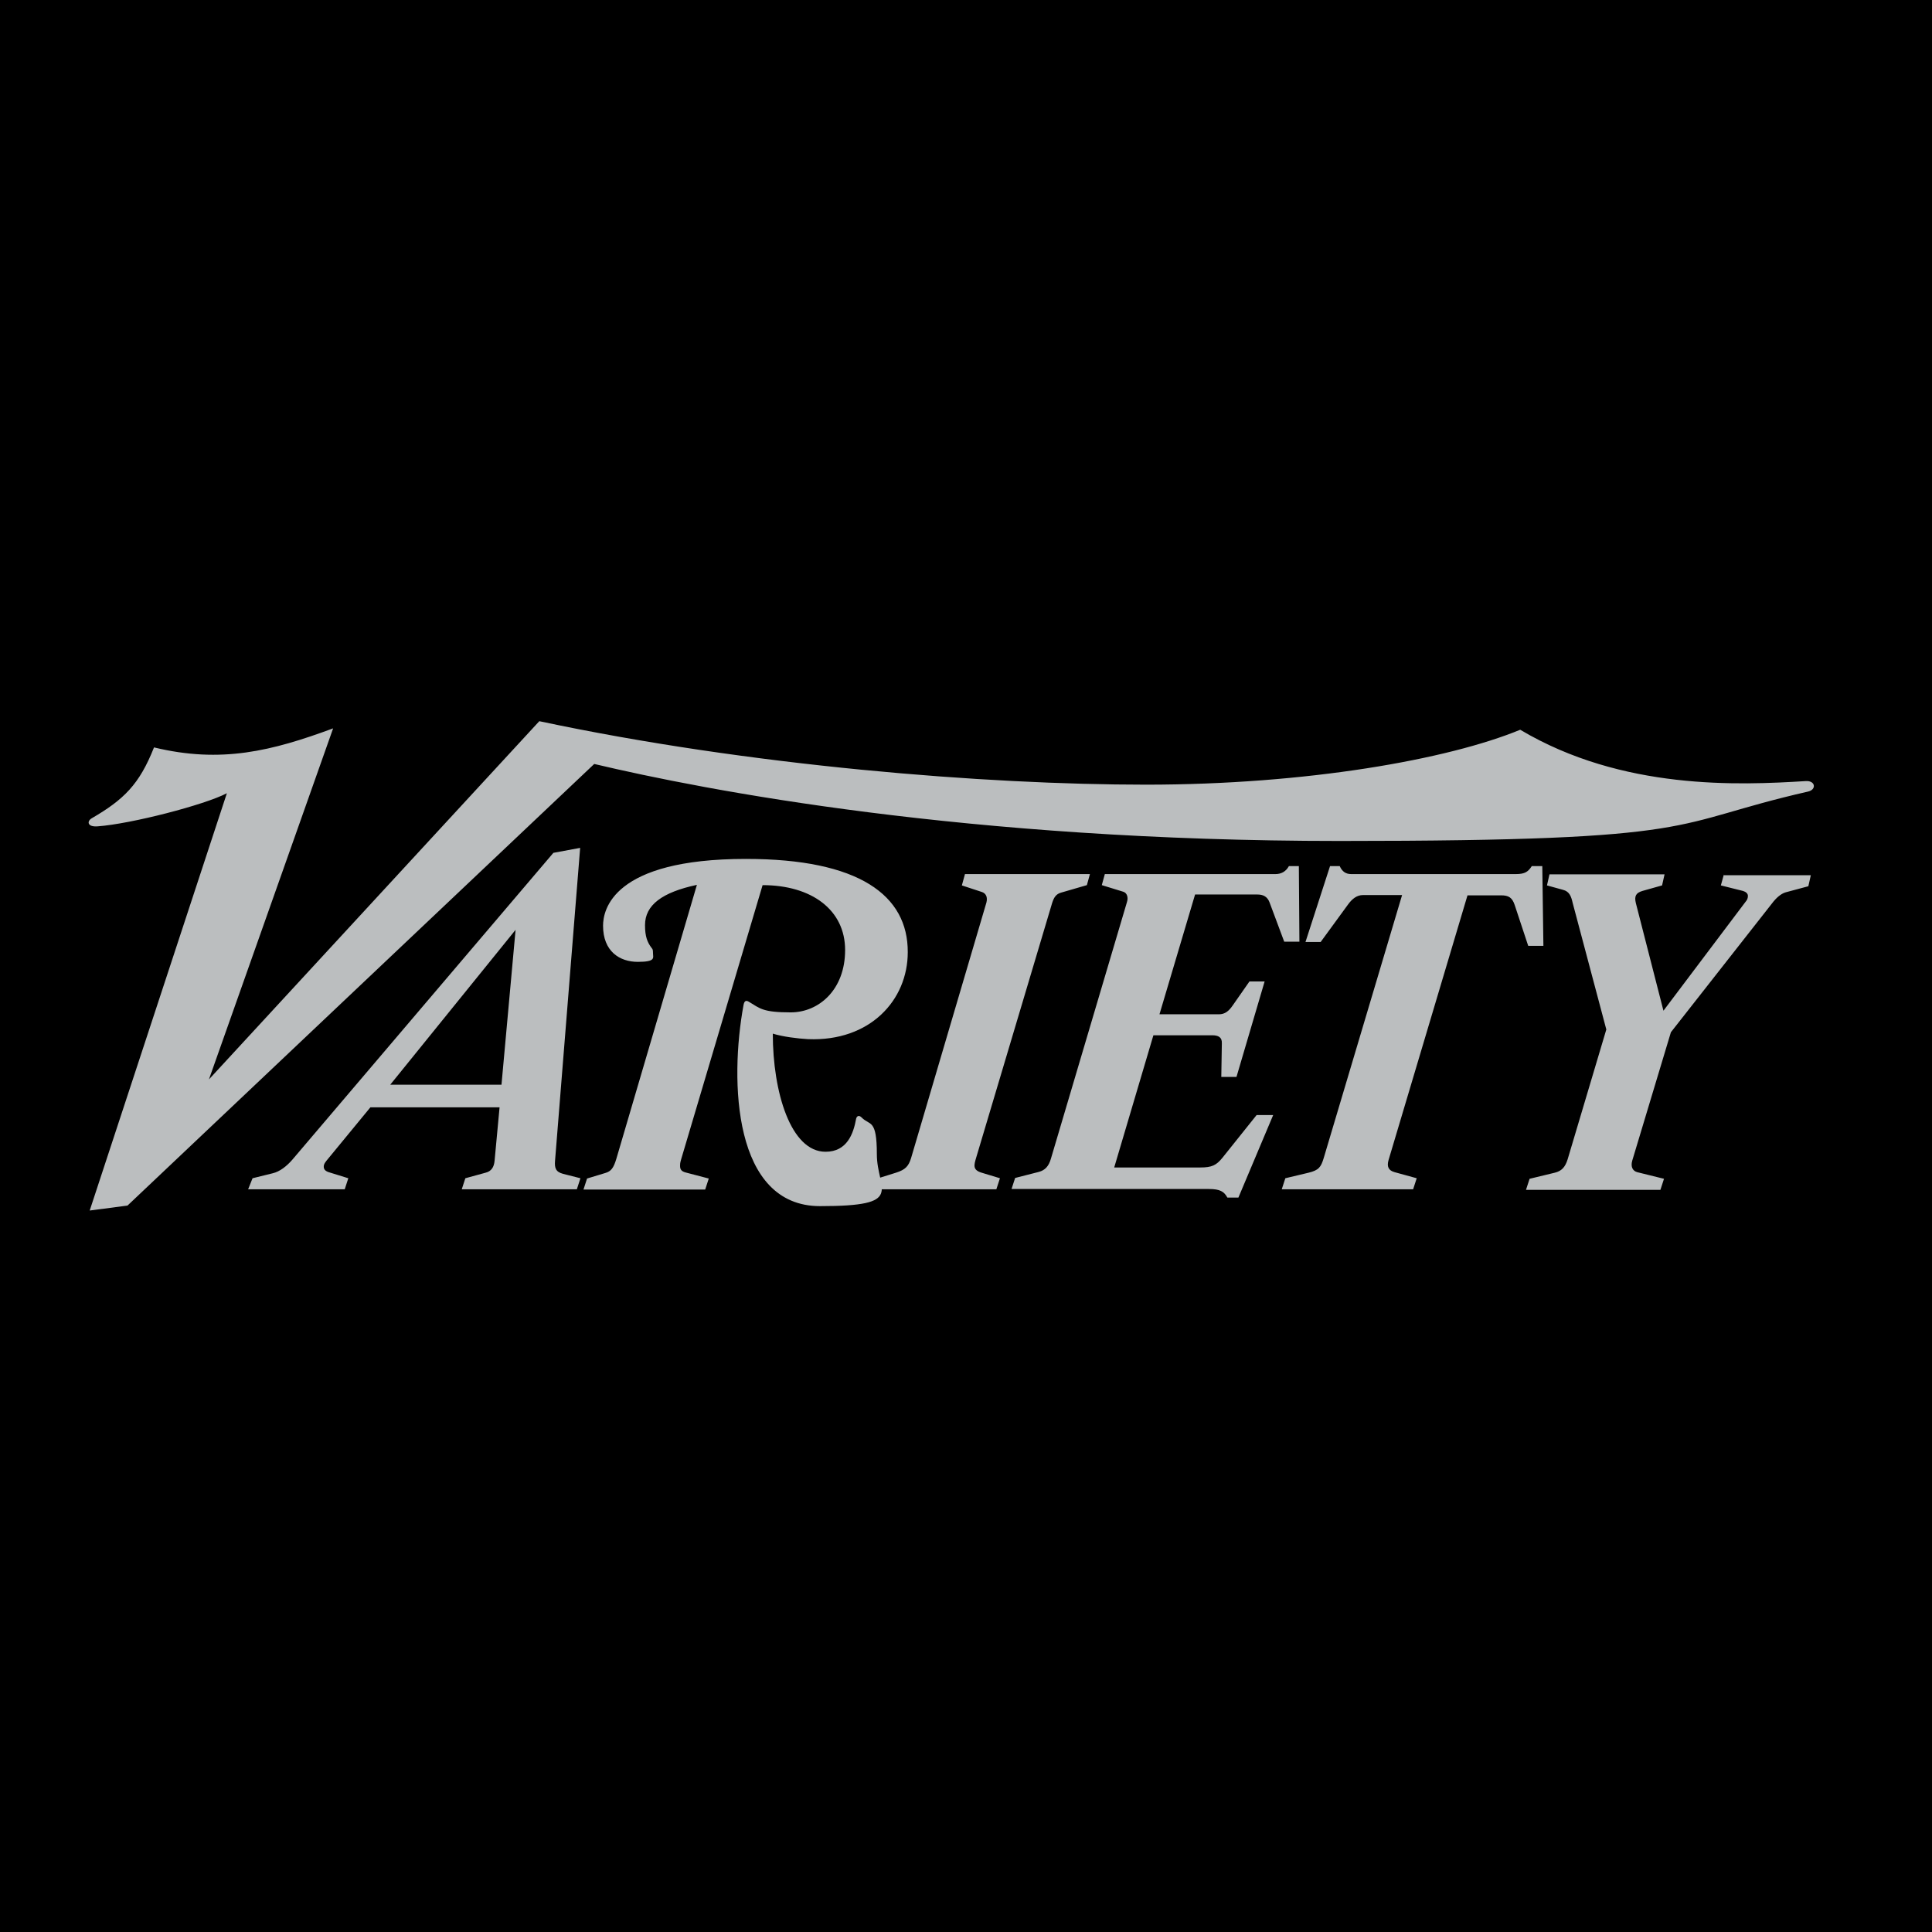
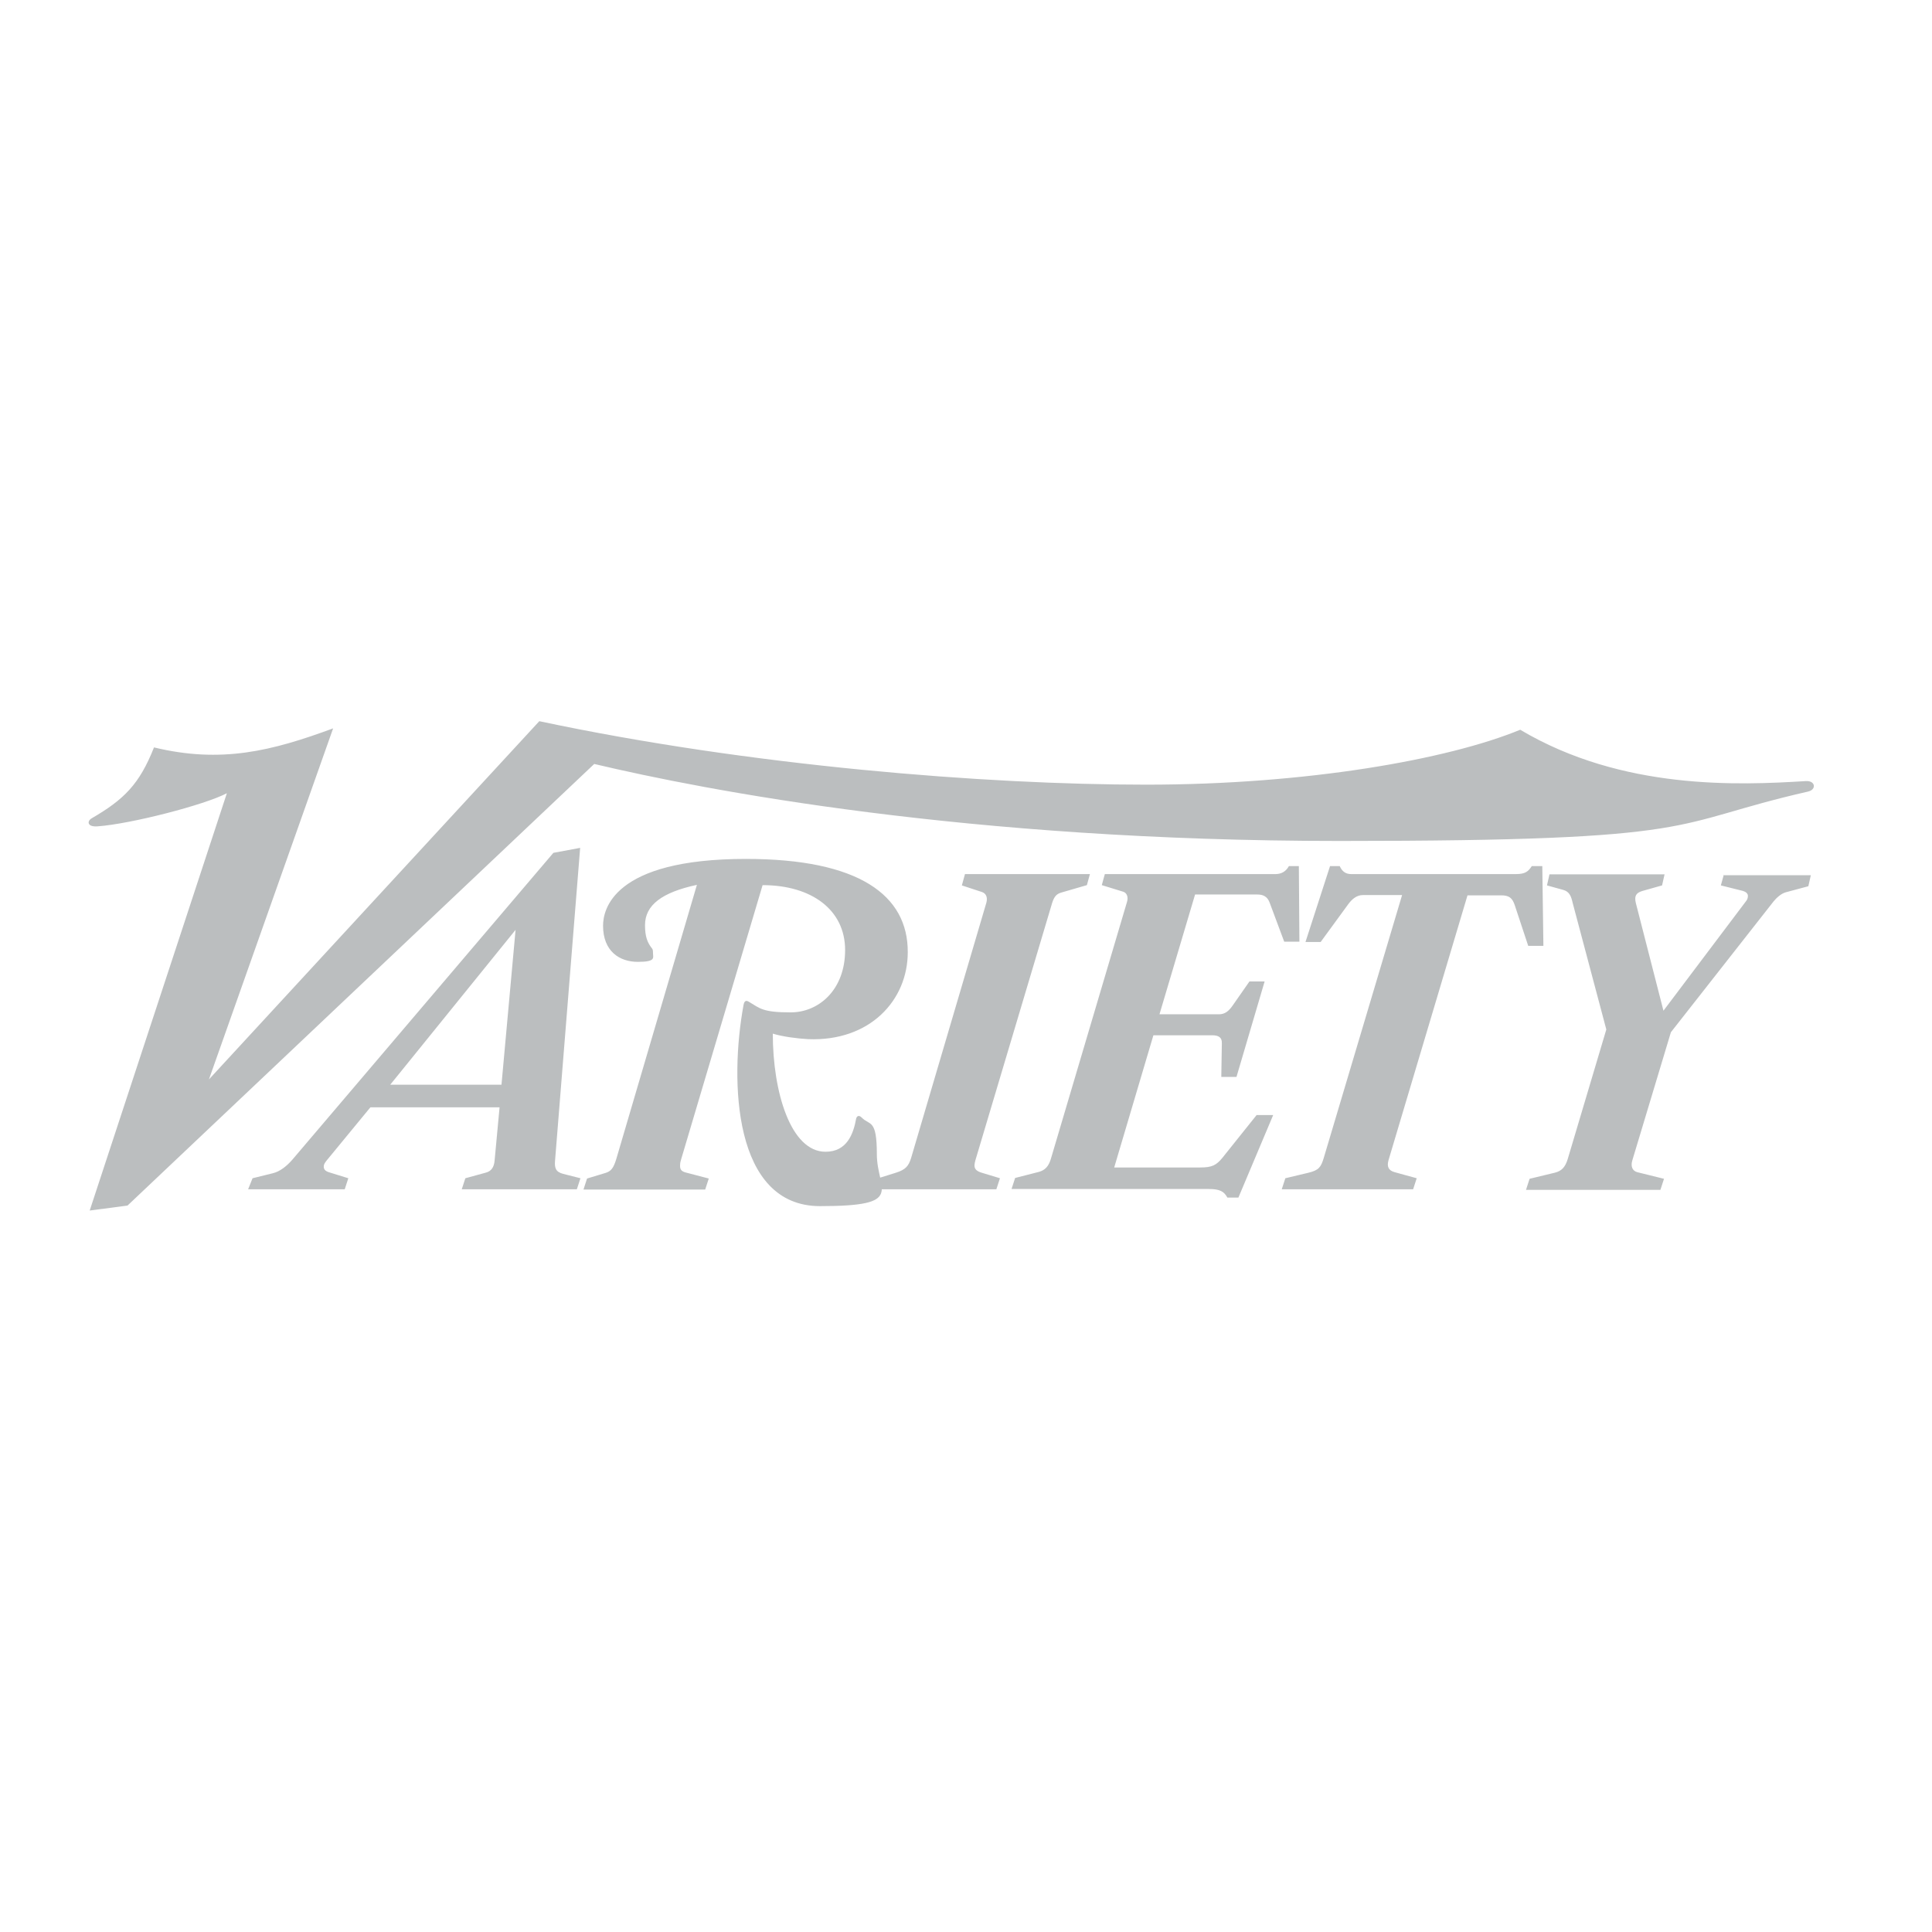
<svg xmlns="http://www.w3.org/2000/svg" id="Layer_1" version="1.1" viewBox="0 0 700 700">
  <defs>
    <style> .st0 { fill: #bbbebf; } </style>
  </defs>
-   <rect width="700" height="700" />
  <path class="st0" d="M624.6,316.8l-1.1,4,8,2c1,.3,1.8.9,1.8,1.8s-.3,1.5-.9,2.2l-29.7,39.4-10-39c-.6-2.5,0-3.7,2.4-4.4l7.1-2,.9-4h-41.7l-.9,4,5.8,1.6c2.4.6,3,2.5,3.5,4.7l12.2,45.9-14,47c-.9,2.9-2.2,4.3-4.7,4.9l-9.1,2.2-1.3,4h48.7l1.3-4-9.7-2.4c-1.5-.4-2.5-1.8-1.8-4.2l14-46.5,37.2-47.4c.9-1.1,2.6-2.8,4.4-3.3l8.2-2.2.9-4h-31.5v-.3h0ZM558.8,313.8h-3.8c-1.3,2-2.4,2.9-5.8,2.9h-59.6c-2,0-3.3-.9-4.2-2.9h-3.5l-8.9,27.5h5.5l10-13.7c1.4-1.9,3.1-3.3,5.3-3.3h14.2l-28.4,95.3c-1,3.3-1.8,4.4-5.5,5.3l-8.4,2-1.3,4h47.6l1.3-4-8-2.2c-2.2-.6-2.9-2-2.2-4.4l28.6-95.9h12.2c2.7,0,4,.8,4.9,3.5l4.9,14.8h5.5l-.4-28.9h0ZM470.6,313.8h-3.6c-1.1,2-2.8,2.9-4.9,2.9h-61.8l-1.1,4,7.8,2.4c1.3.4,1.9,2,1.3,3.8l-27.5,92.8c-.8,2.9-2.2,4.3-4.4,4.9l-8.6,2.2-1.3,4h71.5c4,0,5.5.9,6.7,3.1h4l12.6-29.9h-6l-12.4,15.5c-2.2,2.7-3.8,3.5-8,3.5h-31.2l14.2-47.9h21.3c2.2,0,3.6.7,3.5,2.9l-.2,12.2h5.5l10.2-34.6h-5.5l-6,8.6c-1.5,2.2-2.9,3.3-5.1,3.3h-21.5l12.9-43.4h22.6c2,0,3.6.7,4.4,2.9l5.3,14.2h5.5l-.2-27.4h0ZM654.3,283c-24.2,1.5-66.5,3.4-103.5-18.6-26.2,10.8-77.4,19.9-135.6,19.9s-143.6-6.8-219.8-23l-119.7,129.8,45-127.2c-22.2,8.2-40.5,12.8-64.9,6.9-5.3,13.4-10.9,18.9-22.6,25.7-1.7,1-1.7,3.2,2.2,2.9,12.2-.9,38.8-7.8,46.8-12l-49.7,151.2,13.7-1.8,169.1-160c40.1,9.5,134.9,27.9,270.1,27.9s117.9-6.1,169.7-17.9c3.1-.7,2.7-4-.8-3.8ZM349.6,316.8l-1.1,4,7.3,2.4c1.4.5,2.1,1.8,1.6,3.8l-27.3,92.6c-.9,2.9-2,4.2-5.5,5.3l-6.4,2-1.3,4h44.1l1.3-4-6.6-2c-3.4-1-2.8-2.8-2-5.5l27.5-92.2c.7-2.2,1.5-3.3,3.3-3.8l9.3-2.7,1.1-4h-45.3ZM270.3,311.2c-48.5,0-51.8,18.6-51.8,24.2,0,9.3,6,13.1,12.6,13.1s5.5-1.5,5.5-3.1-.2-1.5-.7-2.2c-1.3-1.8-2.2-3.8-2.2-8,0-7.3,6.2-11.9,18.8-14.6l-29.2,99.3c-1,3.3-1.9,4.5-4,5.1l-6.6,2-1.3,4h44.1l1.3-4-8.4-2.2c-1.5-.4-2-1.1-2-2.4s.2-1.5.4-2.4l29.5-99.3c17.8,0,29.9,9,29.9,23.5s-9.6,22.6-19.7,22.6-11.1-1.4-15.1-3.8c-1.1-.7-1.7-.4-2,1.1-5.1,27.7-3.7,72.9,27.7,72.9s20.6-5.8,20.6-18.8-2.6-10.3-5.5-13.3c-1.1-1.1-1.8-.4-2,.4-1,5.5-3.3,12-11.1,12-12.6,0-19.1-21.6-19.1-42.8,3.5,1.1,9,1.8,12.8,2,22.4.9,36.1-14.1,36.1-31.5.1-20.6-17.6-33.8-58.6-33.8h0ZM204,425.3c-2.7-.7-3.1-2.2-2.9-4.7l9.1-113.4-9.7,1.8-94.6,111.2c-2,2.3-4.5,4.3-7.1,4.9l-7.3,1.8-1.6,4h35l1.3-4-7.1-2.2c-1.2-.4-1.8-1-1.8-2s.6-1.7,1.6-2.9l15.3-18.6h46.8l-1.8,19.3c-.2,2.4-1.2,3.9-3.3,4.4l-7.3,2-1.3,4h41.7l1.3-4-6.3-1.6h0ZM181.7,393h-40.3l45.4-56.1-5.1,56.1h0Z" />
</svg>